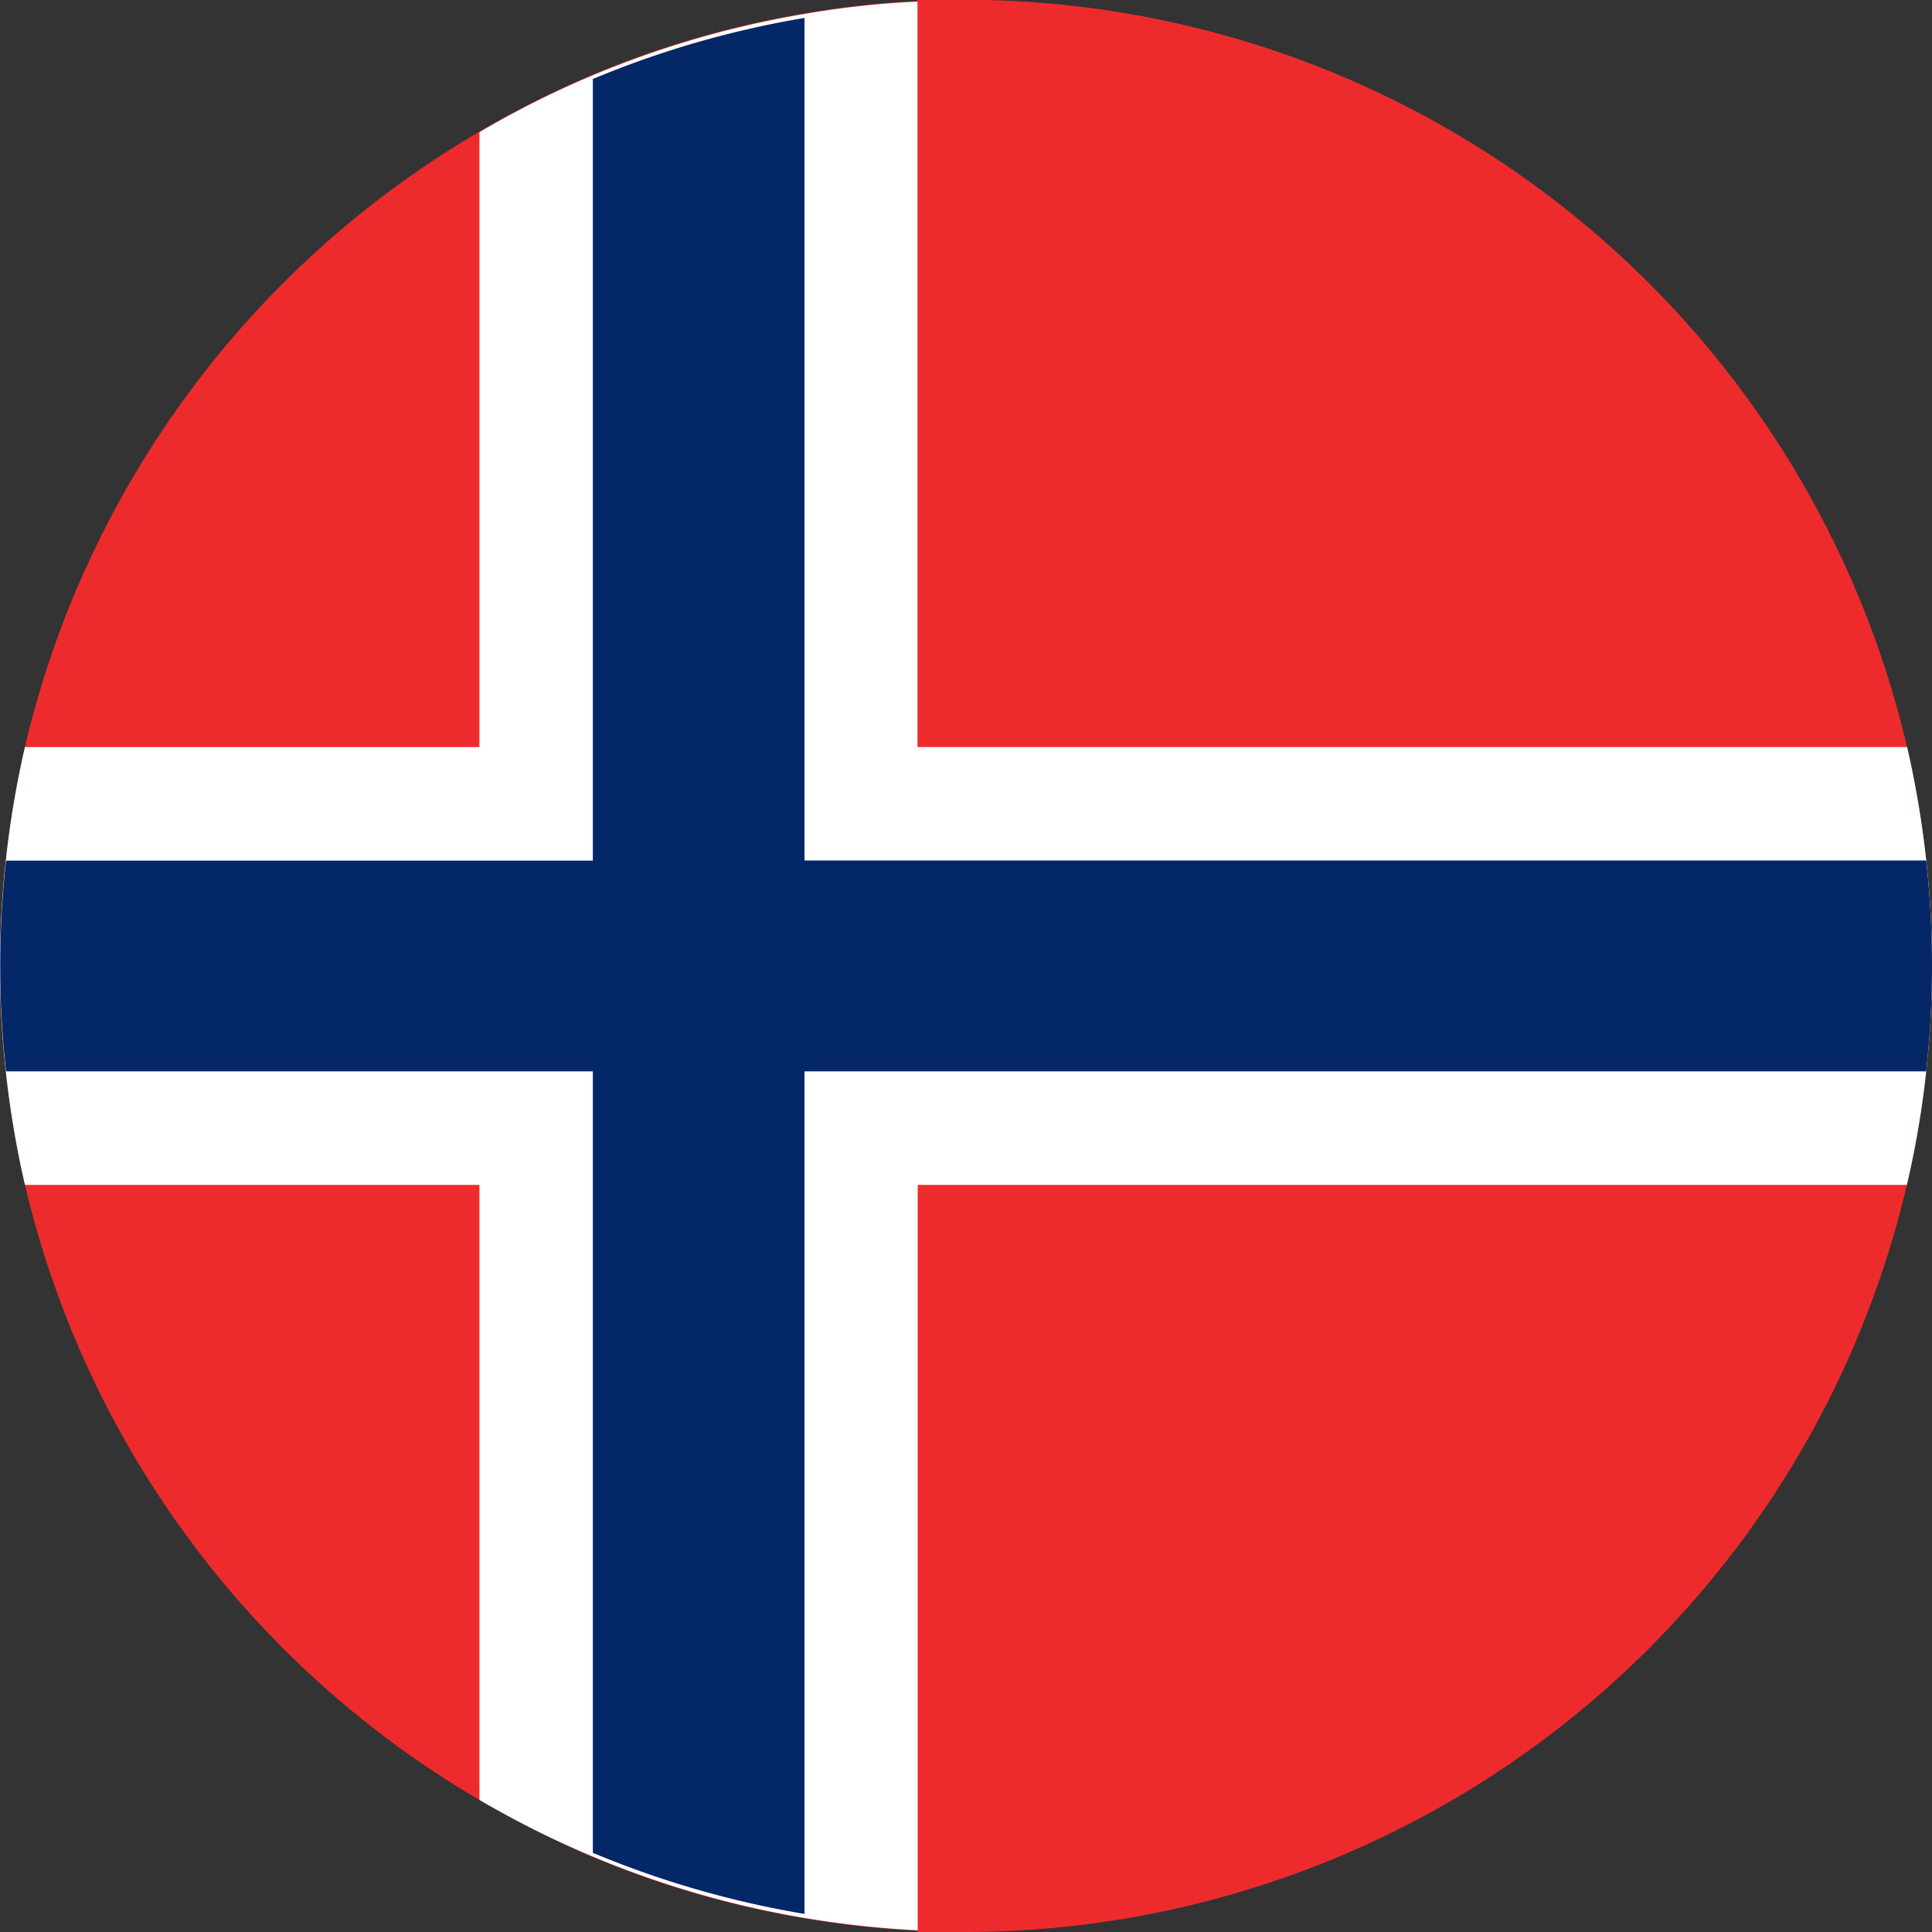
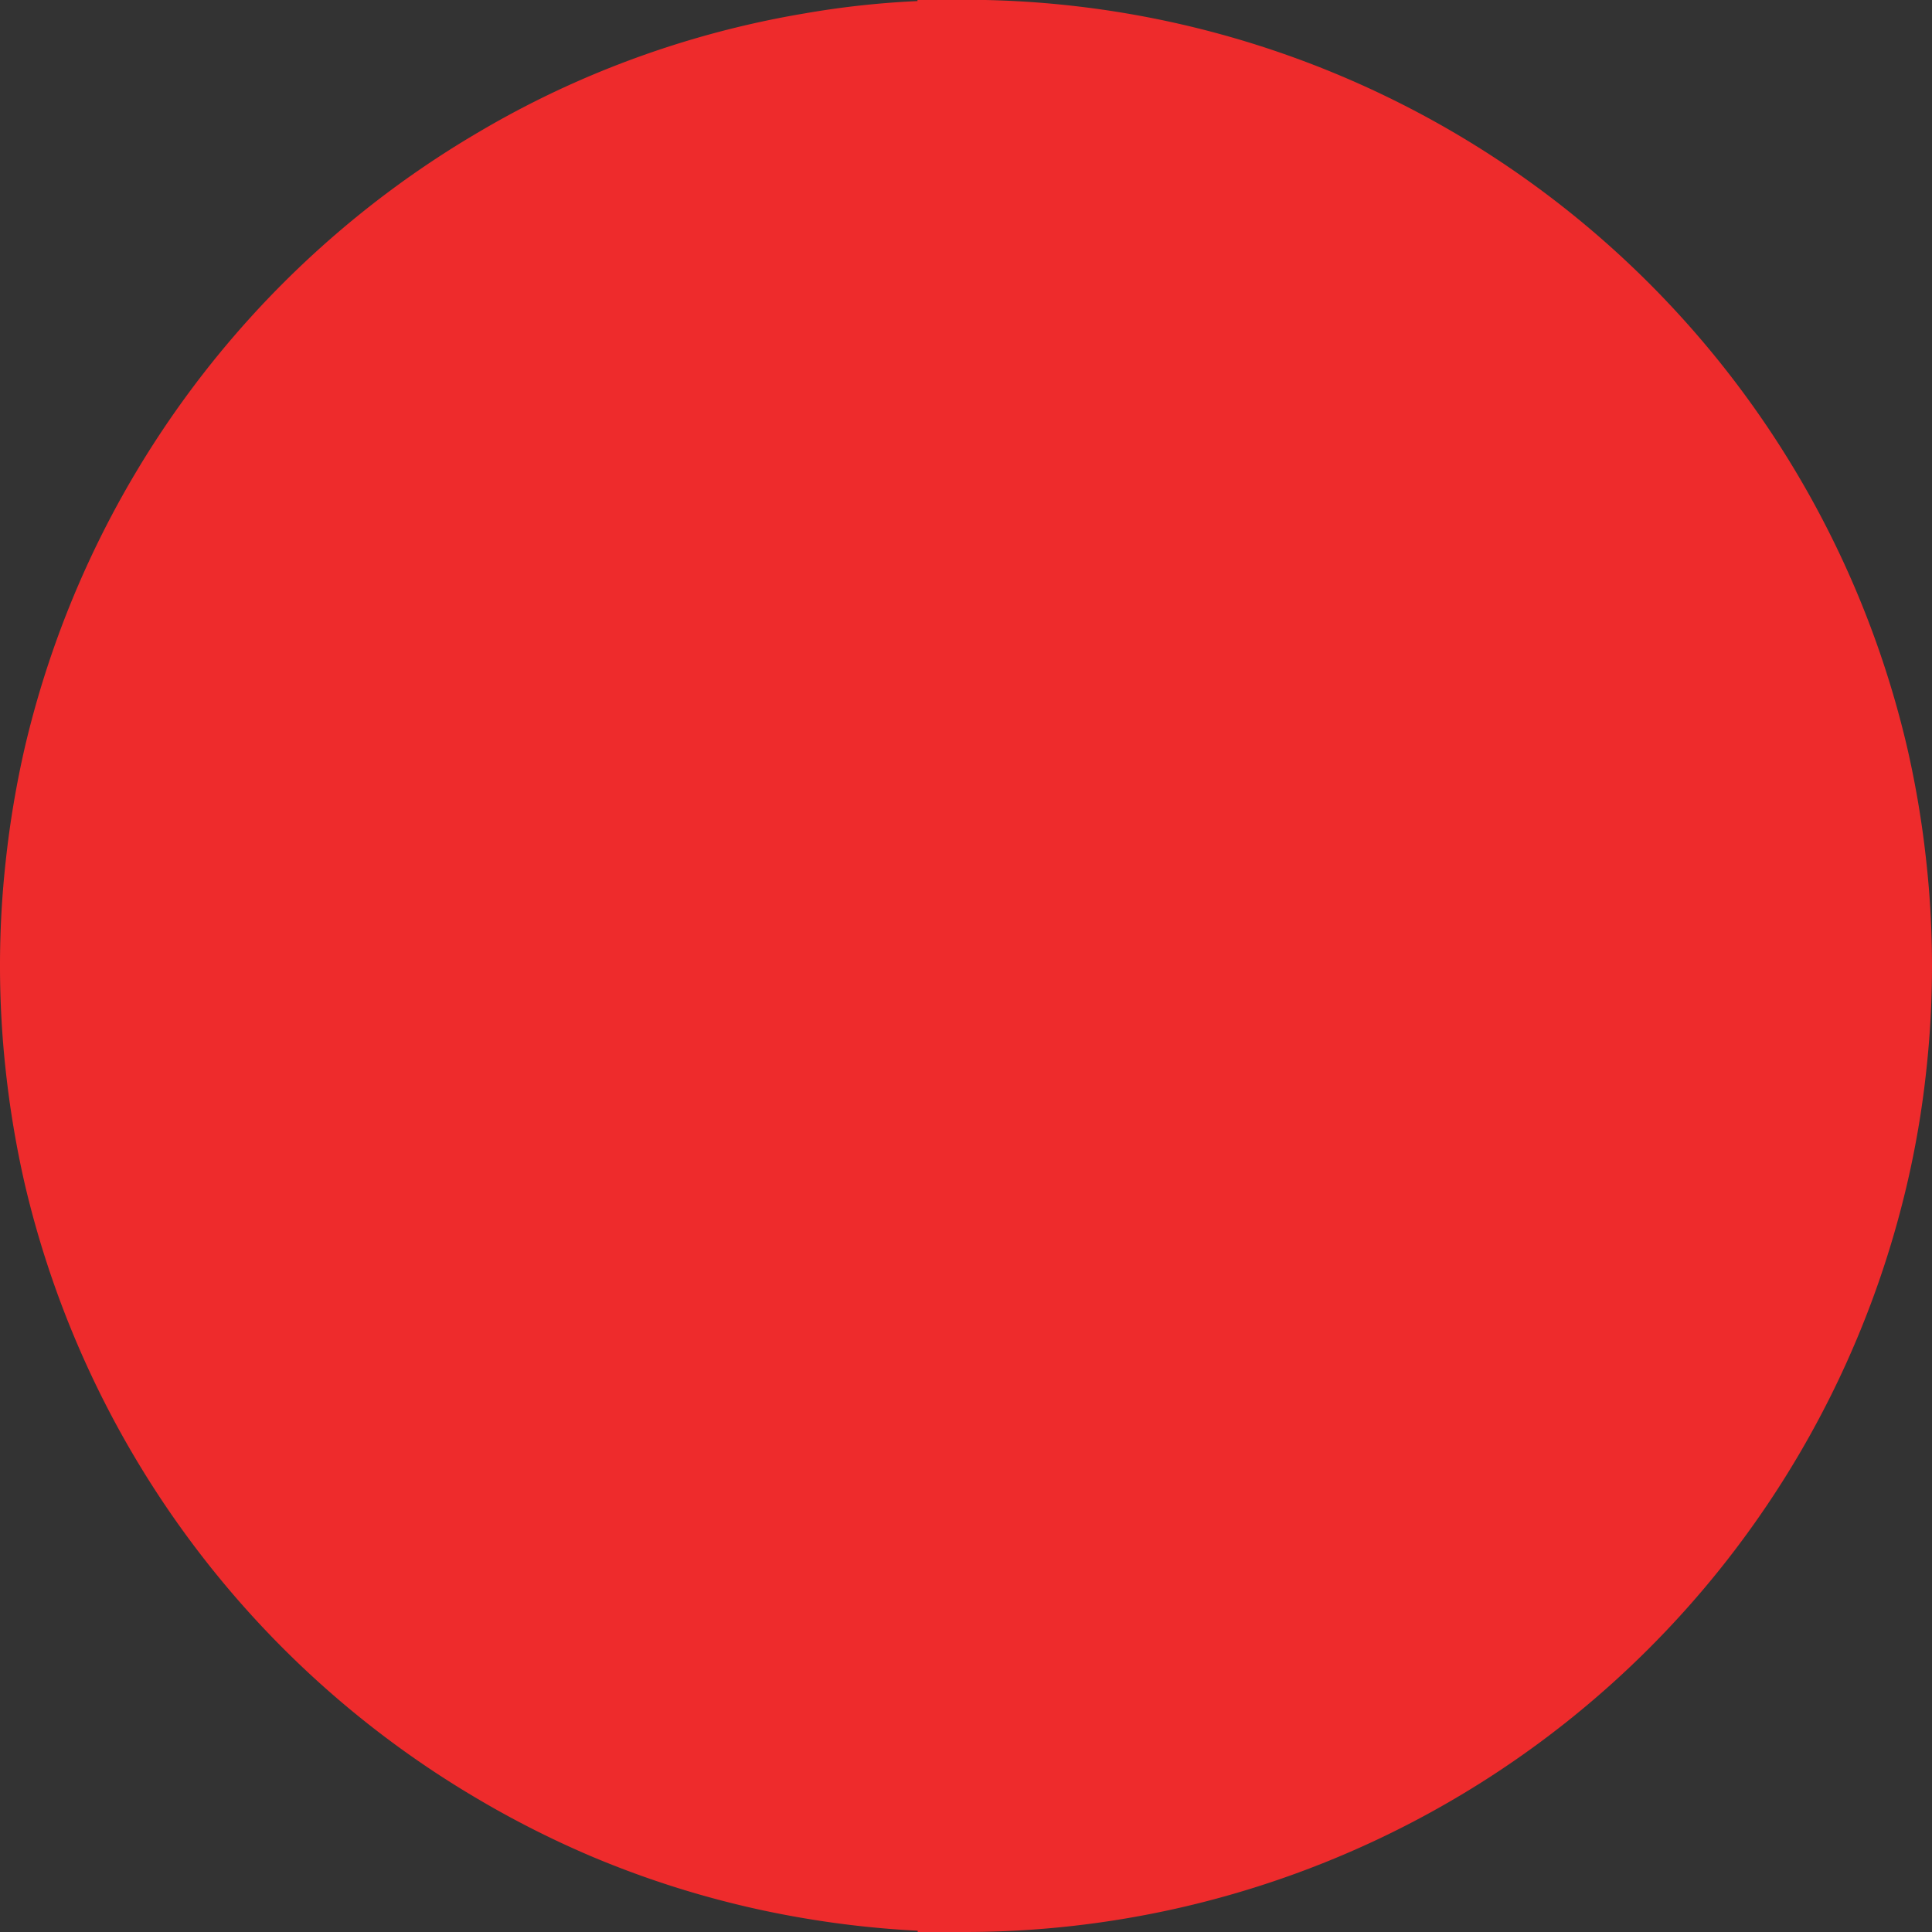
<svg xmlns="http://www.w3.org/2000/svg" width="36" height="36" viewBox="0 0 36 36">
  <rect x="0" y="0" width="36" height="36" fill="#333333" stroke="none" />
  <defs>
    <style>.a{fill:#ee2b2c;}.b{fill:#fff;}.c{fill:#032767;}</style>
  </defs>
  <g transform="translate(-352 -1346)">
    <path class="a" d="M-81.5-23.439a17.812,17.812,0,0,1-.109,1.972,17.484,17.484,0,0,1-.36,2.109A18.035,18.035,0,0,1-99.5-5.439h-.9v-.024a18.13,18.13,0,0,1-2.109-.231,17.807,17.807,0,0,1-3.944-1.143A18.023,18.023,0,0,1-108.566-7.9a18.073,18.073,0,0,1-8.469-11.462,18.259,18.259,0,0,1-.356-2.109,17.812,17.812,0,0,1-.109-1.972,17.761,17.761,0,0,1,.109-1.972,18.122,18.122,0,0,1,.356-2.109,18.065,18.065,0,0,1,8.469-11.462,17.449,17.449,0,0,1,2.109-1.059,17.807,17.807,0,0,1,3.944-1.143,16.616,16.616,0,0,1,2.109-.231v-.024h.9A18.034,18.034,0,0,1-81.965-27.52a18.122,18.122,0,0,1,.356,2.109A17.761,17.761,0,0,1-81.5-23.439Z" transform="translate(469.5 1387.439)" />
    <g transform="translate(352 1346.031)">
-       <path class="b" d="M-81.5-23.439a17.8,17.8,0,0,1-.109,1.971,17.47,17.47,0,0,1-.36,2.108H-100.4V-5.471a18.138,18.138,0,0,1-2.109-.23,17.813,17.813,0,0,1-3.944-1.143A18.026,18.026,0,0,1-108.566-7.9V-19.36h-8.469a18.245,18.245,0,0,1-.356-2.108,17.8,17.8,0,0,1-.109-1.971,17.746,17.746,0,0,1,.109-1.971,18.107,18.107,0,0,1,.356-2.108h8.469V-38.976a17.453,17.453,0,0,1,2.109-1.059,17.813,17.813,0,0,1,3.944-1.143,16.623,16.623,0,0,1,2.109-.23v13.889h18.44a18.107,18.107,0,0,1,.356,2.108A17.746,17.746,0,0,1-81.5-23.439Z" transform="translate(117.5 41.408)" />
-       <path class="c" d="M-81.5-23.439a17.652,17.652,0,0,1-.109,1.963h-20.9v15.7a17.869,17.869,0,0,1-3.944-1.138V-21.476h-10.934a17.652,17.652,0,0,1-.109-1.963,17.6,17.6,0,0,1,.109-1.963h10.934V-39.967a17.869,17.869,0,0,1,3.944-1.138v15.7h20.9A17.6,17.6,0,0,1-81.5-23.439Z" transform="translate(117.5 41.408)" />
-     </g>
+       </g>
  </g>
</svg>